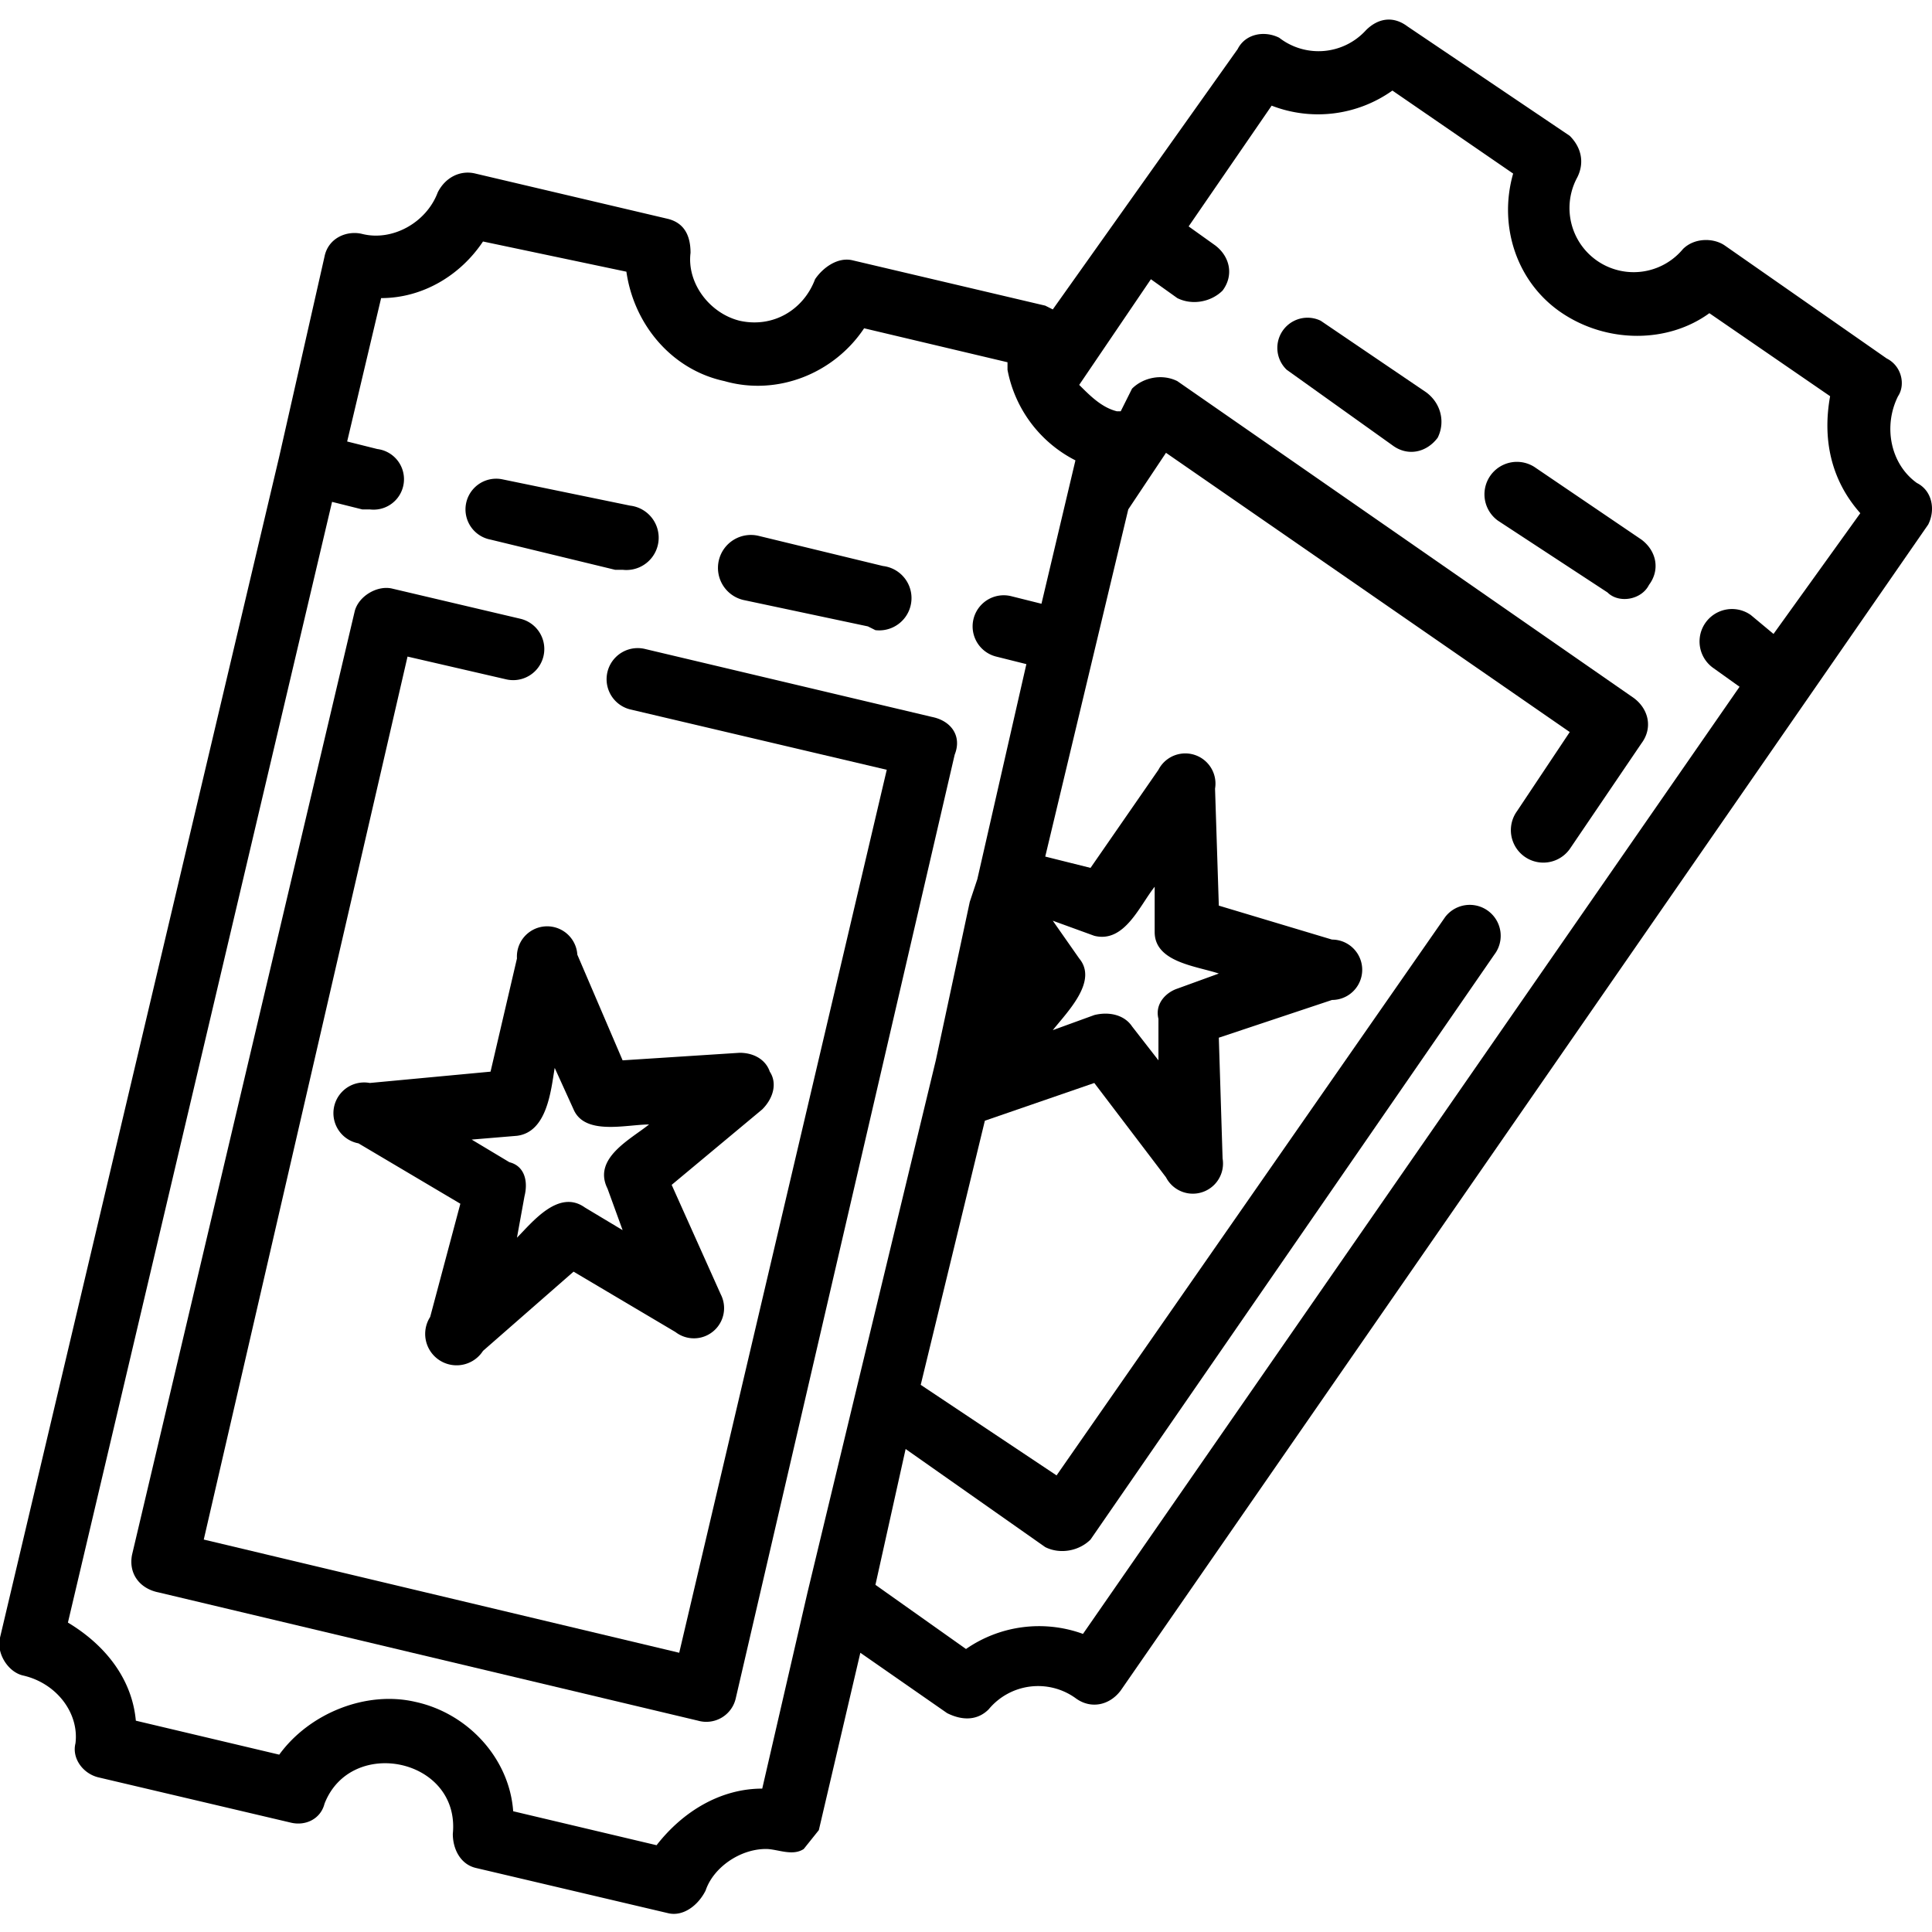
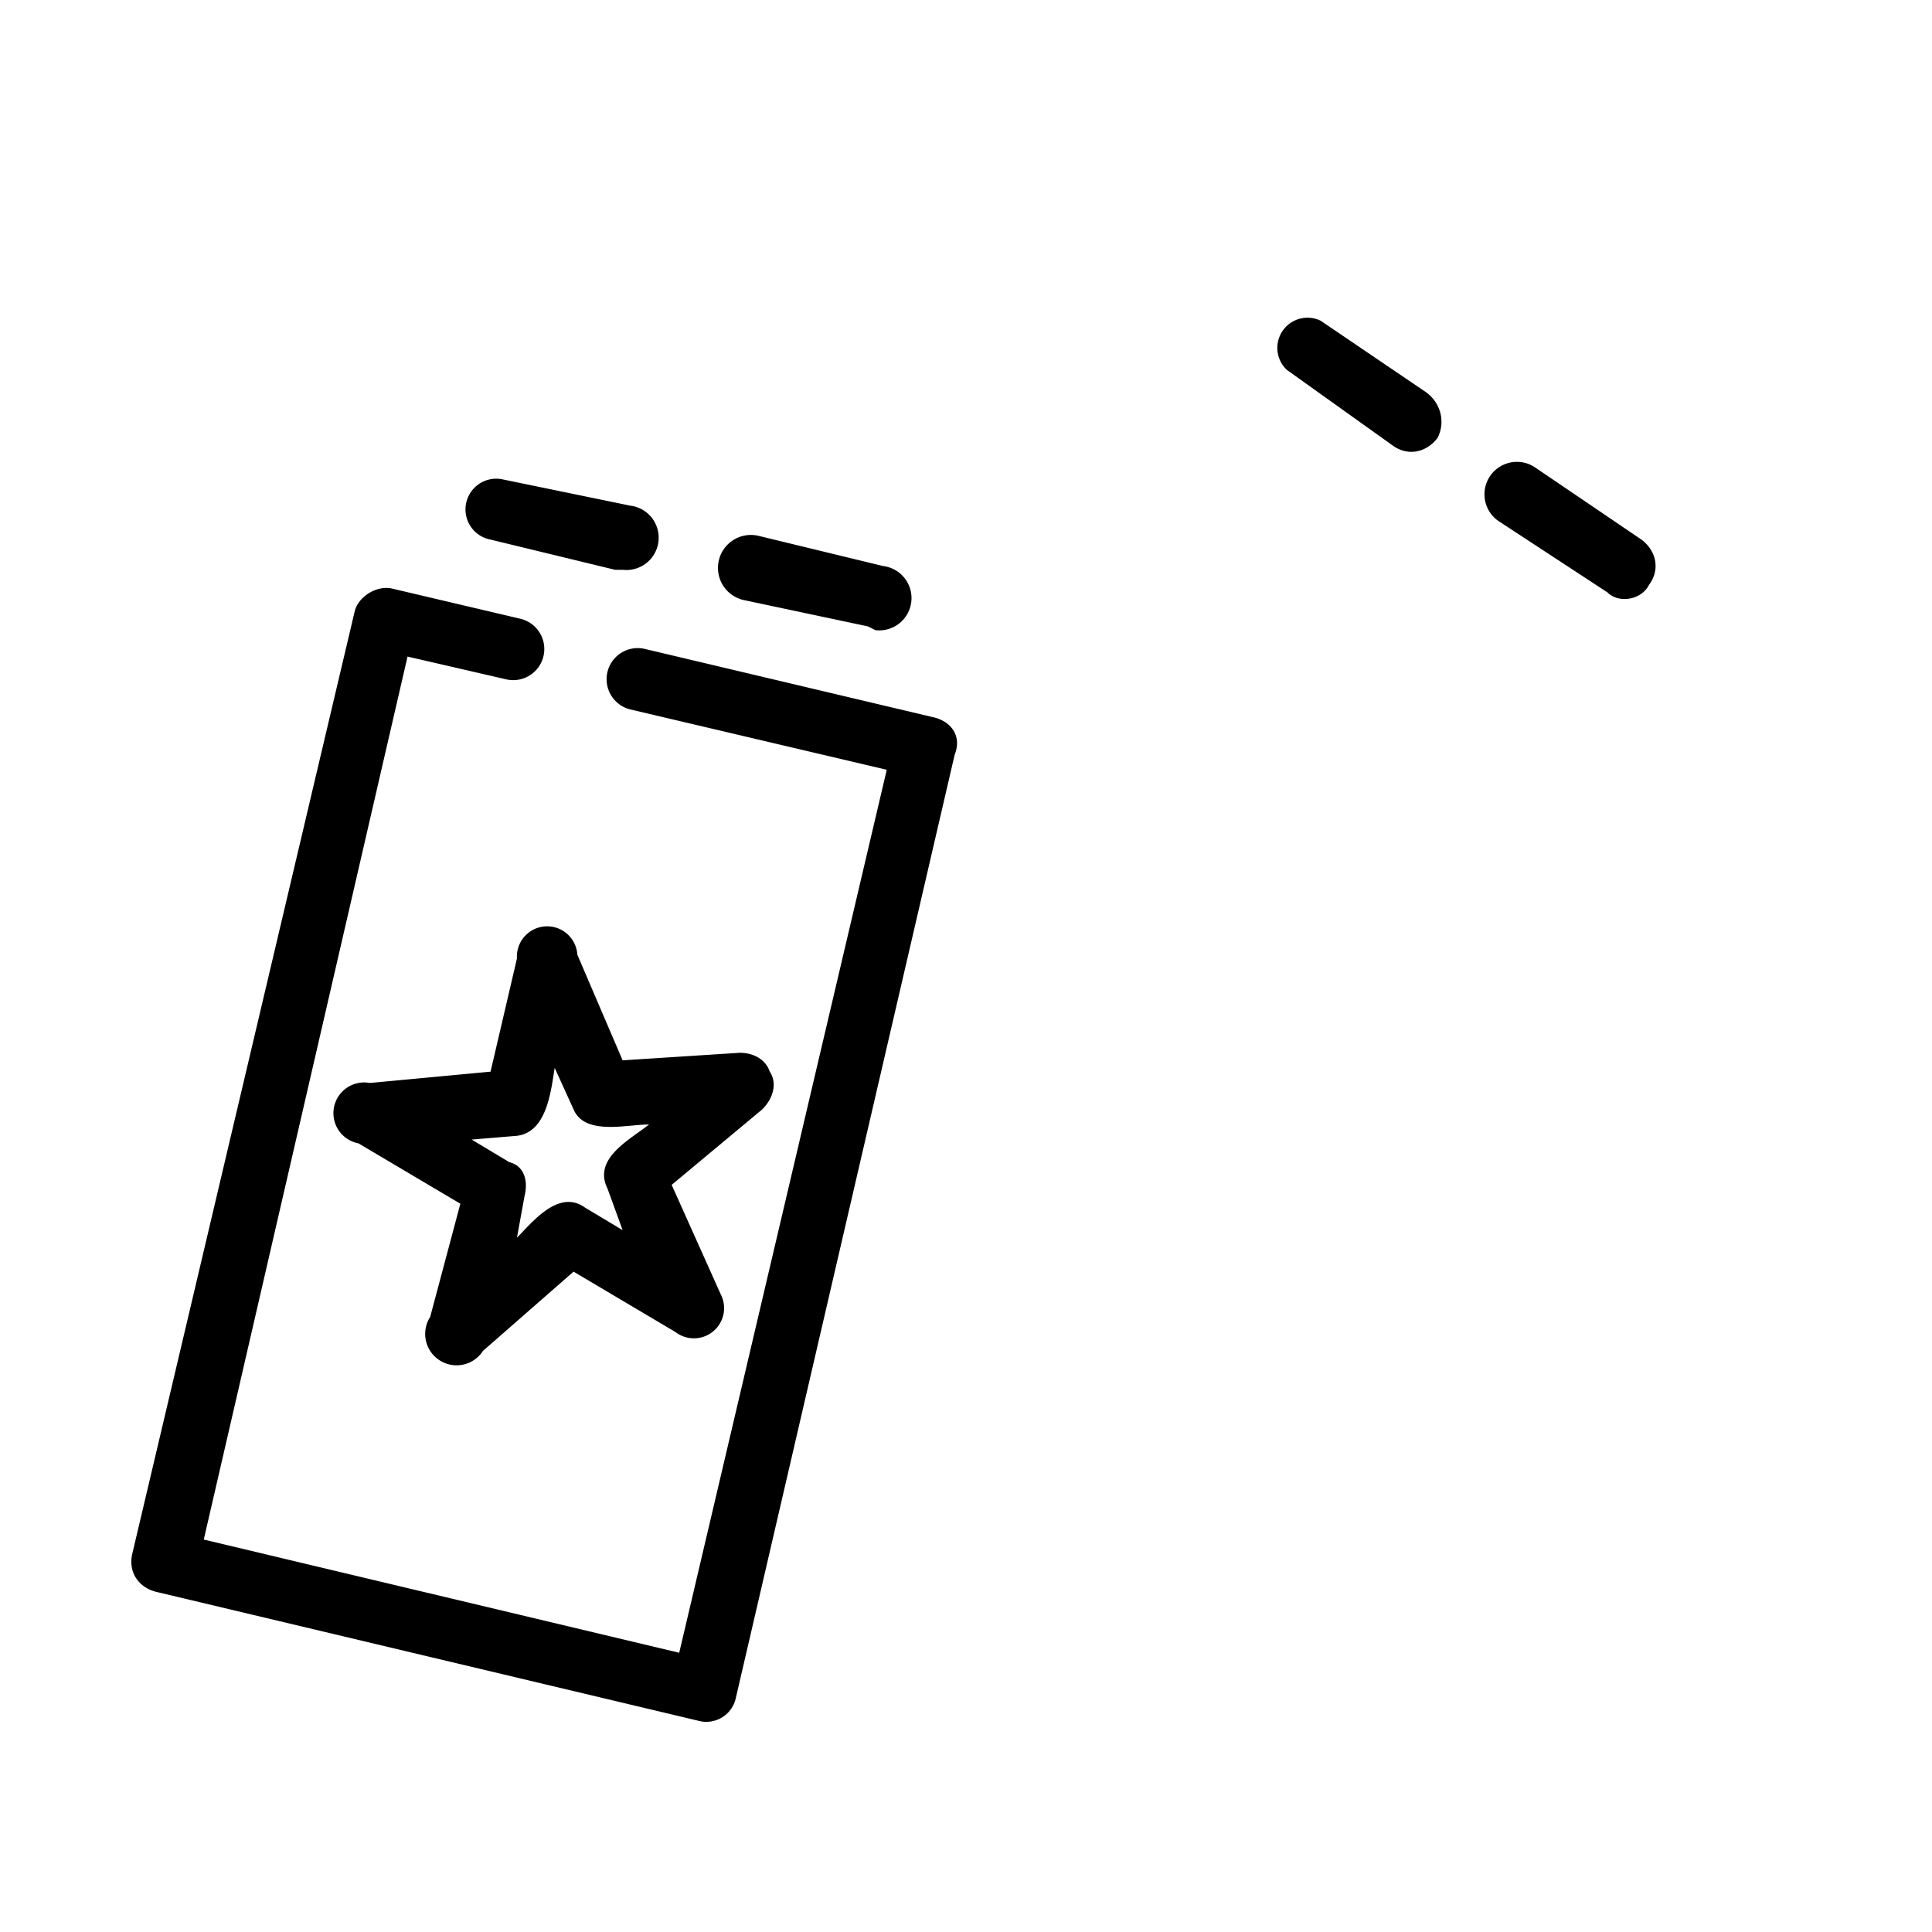
<svg xmlns="http://www.w3.org/2000/svg" xml:space="preserve" width="800" height="800" viewBox="0 0 512 512">
  <path d="m378 104-28-19a8 8 0 0 0-9 13l28 20c4 3 9 2 12-2 2-4 1-9-3-12zm57 39-28-19a8 8 0 0 0-10 14l29 19c3 3 9 2 11-2 3-4 2-9-2-12zm-268-9-34-7a8 8 0 0 0-3 16l33 8h2a8 8 0 0 0 2-17zm67 16-33-8a8 8 0 0 0-4 17l33 7 2 1a8 8 0 0 0 2-17zm13 40-76-18a8 8 0 0 0-4 16l68 16-55 234-126-30 54-234 26 6a8 8 0 0 0 4-16l-34-8c-4-1-9 2-10 6L35 412c-1 5 2 9 7 10l143 34a8 8 0 0 0 10-6l58-250c2-5-1-9-6-10z" />
  <path d="M204 284c-1-3-4-5-8-5l-31 2-12-28a8 8 0 0 0-16 1l-7 30-32 3a8 8 0 0 0-3 16l27 16-8 30a8 8 0 0 0 14 9l24-21 27 16a8 8 0 0 0 12-10l-13-29 24-20c3-3 4-7 2-10zm-43 31 4 11-10-6c-7-5-14 4-18 8l2-11c1-4 0-8-4-9l-10-6 12-1c8-1 9-12 10-18l5 11c3 7 14 4 20 4-5 4-15 9-11 17z" />
-   <path d="M508 128c-7-5-9-15-5-23 2-3 1-8-3-10l-43-30c-3-2-8-2-11 1a17 17 0 0 1-28-19c2-4 1-8-2-11L373 7c-4-3-8-2-11 1a17 17 0 0 1-23 2c-4-2-9-1-11 3l-49 69-2-1-51-12c-4-1-8 2-10 5-3 8-11 13-20 11-8-2-14-10-13-18 0-5-2-8-6-9l-51-12c-4-1-8 1-10 5-3 8-12 13-20 11-4-1-9 1-10 6l-12 53L0 434c-1 4 2 9 6 10 9 2 15 10 14 18-1 4 2 8 6 9l51 12c4 1 8-1 9-5 7-18 36-12 34 8 0 4 2 8 6 9l51 12c4 1 8-2 10-6 2-6 9-11 16-11 3 0 7 2 10 0l4-5 11-47 23 16c4 2 8 2 11-1a17 17 0 0 1 23-3c4 3 9 2 12-2l214-309c2-4 1-9-3-11zM227 368l-13 54-12 52c-11 0-21 6-28 15l-38-9c-1-14-12-26-26-29-13-3-28 3-36 14l-38-9c-1-11-8-20-18-26l70-297 8 2h2a8 8 0 0 0 2-16l-8-2 9-38c11 0 21-6 27-15l38 8c2 14 12 26 26 29 14 4 29-2 37-14l38 9v2a34 34 0 0 0 18 24l-9 38-8-2a8 8 0 0 0-4 16l8 2-13 57-2 6-9 42-21 87zm243-200-6-5a8 8 0 0 0-10 14l7 5-174 251a34 34 0 0 0-31 4l-24-17 8-36 37 26c4 2 9 1 12-2l107-155a8 8 0 1 0-13-10L280 391l-36-24 17-70 29-10 19 25a8 8 0 0 0 15-5l-1-32 30-10a8 8 0 0 0 0-16l-30-9-1-31a8 8 0 0 0-15-5l-18 26-12-3 22-92 10-15 107 74-14 21a8 8 0 1 0 14 10l19-28c3-4 2-9-2-12l-121-84c-4-2-9-1-12 2l-3 6h-1c-4-1-7-4-10-7l19-28 7 5c4 2 9 1 12-2 3-4 2-9-2-12l-7-5 22-32a34 34 0 0 0 32-4l32 22c-4 14 1 29 13 37s28 8 39 0l32 22c-2 11 0 22 8 31l-23 32zM307 281l-7-9c-2-3-6-4-10-3l-11 4c4-5 12-13 7-19l-7-10 11 4c8 2 12-8 16-13v12c0 8 11 9 17 11l-11 4c-3 1-6 4-5 8v11z" />
</svg>